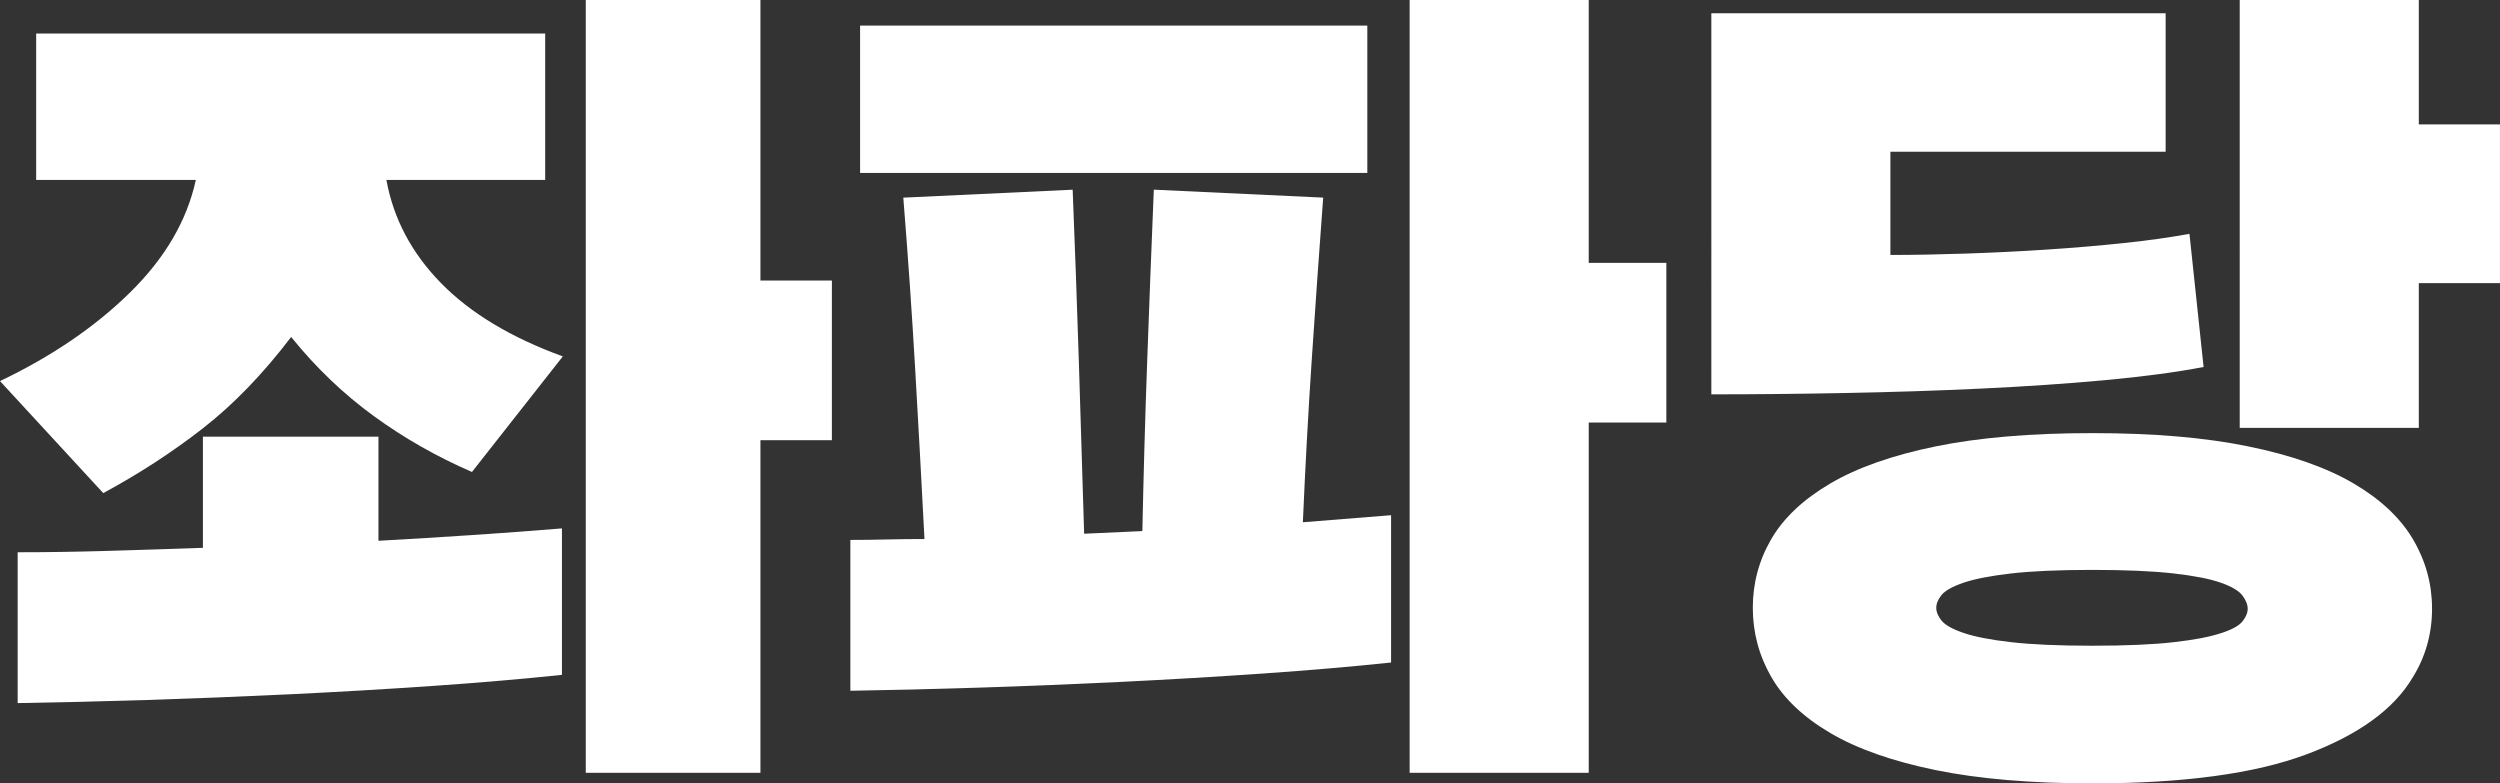
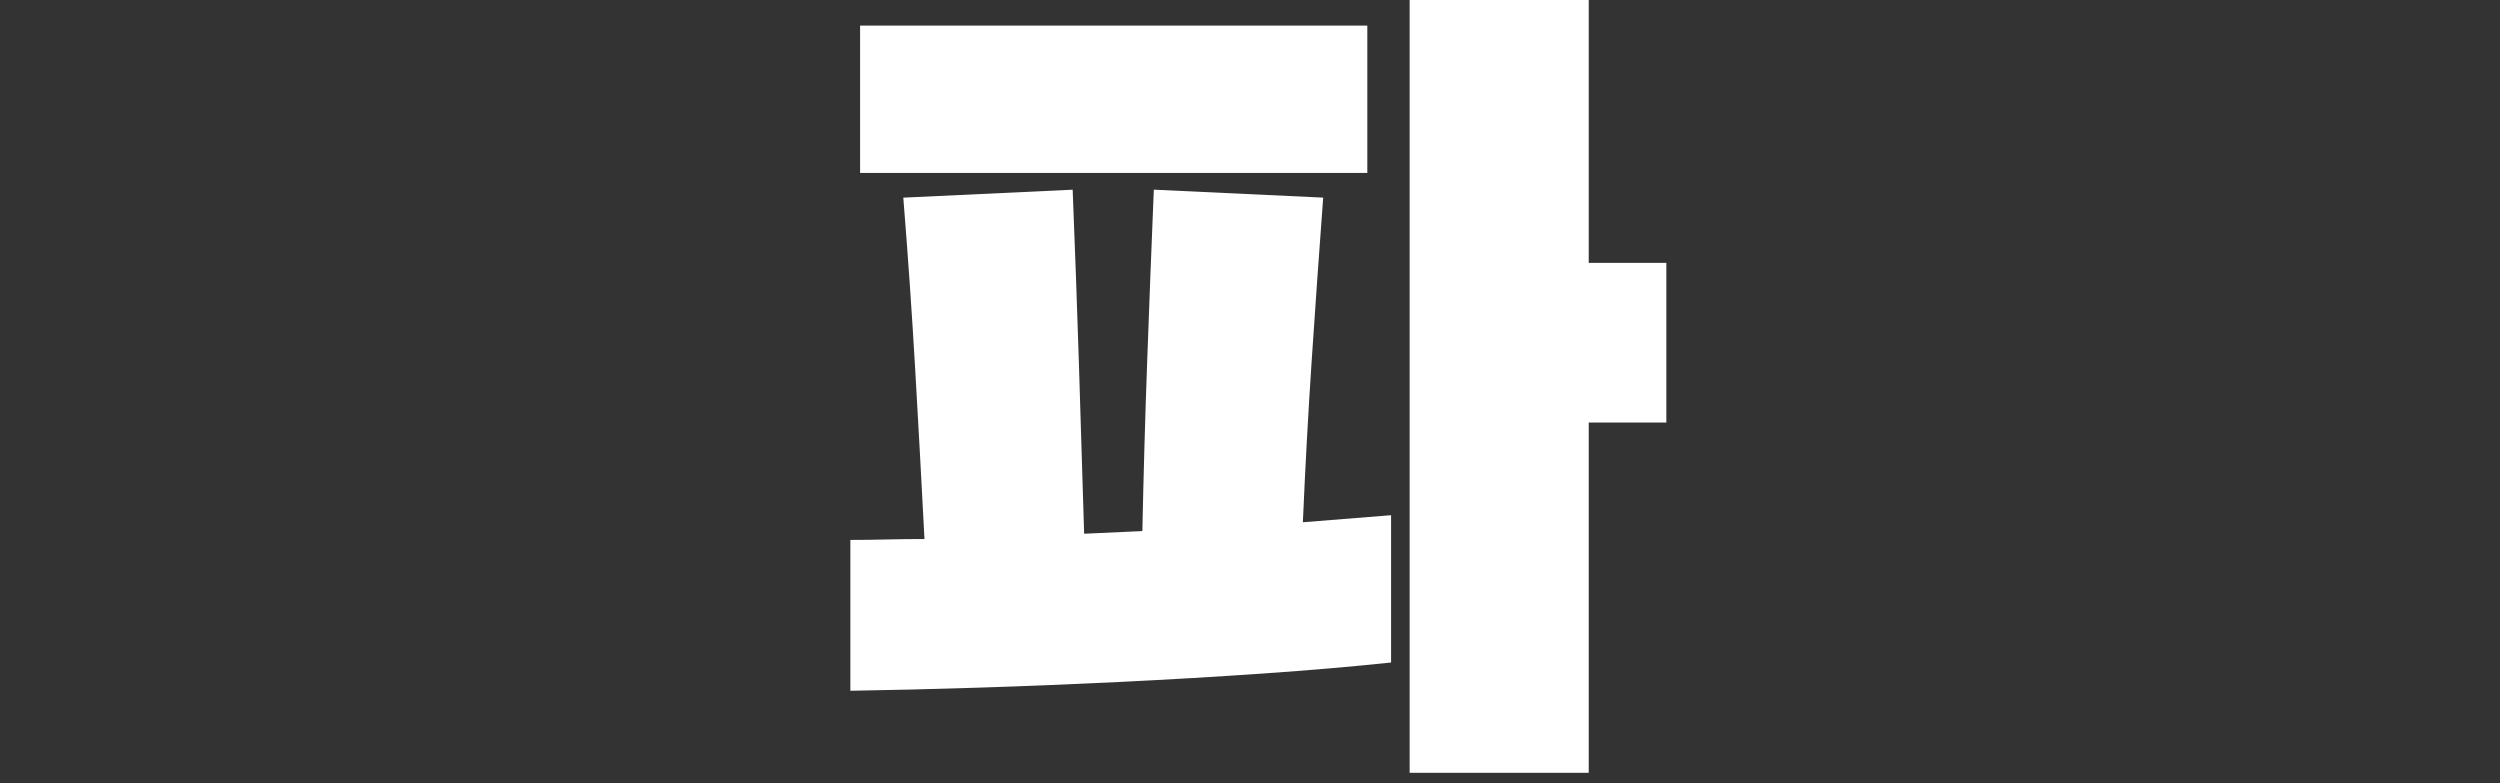
<svg xmlns="http://www.w3.org/2000/svg" id="_이어_2" viewBox="0 0 783.96 245.65">
  <rect x="0" y="0" width="783.96" height="245.65" fill="#333333" stroke="none" />
  <defs>
    <style>.cls-1{fill:#fff;}</style>
  </defs>
  <g id="_이어_1-2">
    <g>
-       <path class="cls-1" d="M148,148c-11.06-4.79-21.35-10.65-30.84-17.57-9.5-6.92-18.12-15.17-25.86-24.76-8.85,11.62-18.08,21.16-27.66,28.63-9.59,7.47-20.01,14.25-31.26,20.33L0,119.5c16.23-7.75,29.83-17.01,40.8-27.8,10.97-10.79,17.84-22.55,20.61-35.27H11.34V10.51H170.96V56.43h-49.79c2.21,12.17,7.93,22.96,17.15,32.37,9.22,9.41,21.94,17.06,38.17,22.96l-28.49,36.24Zm28.22,63.62c-12.17,1.29-25.59,2.44-40.25,3.46-14.66,1.01-29.65,1.89-44.95,2.63-15.31,.73-30.34,1.33-45.09,1.8-14.76,.46-28.22,.78-40.39,.97v-47.3c9.03,0,18.35-.14,27.94-.42,9.59-.28,19.64-.6,30.15-.97v-34.85h55.05v32.64c9.96-.55,19.78-1.15,29.46-1.8,9.68-.64,19.04-1.34,28.08-2.08v45.92Zm62.24,30.71h-54.77V0h54.77V87.97h22.41v50.07h-22.41v104.29Z" />
      <path class="cls-1" d="M436.24,207.75c-12.17,1.29-25.59,2.44-40.25,3.46-14.66,1.01-29.56,1.89-44.68,2.63-15.12,.73-29.97,1.34-44.54,1.8-14.57,.46-27.94,.78-40.11,.97v-47.3c3.69,0,7.47-.04,11.34-.14,3.87-.09,7.84-.14,11.9-.14-.92-17.89-1.89-35.64-2.91-53.25-1.02-17.61-2.26-35.55-3.73-53.8l53.11-2.49c.73,18.26,1.38,36.24,1.94,53.94,.55,17.7,1.11,35.68,1.66,53.94l18.26-.83c.37-17.89,.87-35.73,1.52-53.53,.64-17.79,1.33-35.64,2.07-53.53l53.11,2.49c-1.29,17.34-2.49,34.35-3.6,51.04-1.11,16.69-2.03,33.61-2.77,50.76l27.66-2.21v46.2Zm-7.47-153.53h-159.06V8.02h159.06V54.22Zm69.43,188.11h-56.16V0h56.16V82.44h24.34v50.07h-24.34v109.82Z" />
-       <path class="cls-1" d="M691.01,115.08c-8.67,1.66-19.04,3.04-31.12,4.15-12.08,1.11-24.99,1.98-38.73,2.63-13.74,.65-27.9,1.11-42.46,1.38-14.57,.28-28.59,.42-42.05,.42V4.15h142.46V47.58h-86.31v32.37c7.19,0,14.98-.14,23.38-.42,8.39-.28,16.83-.69,25.31-1.24,8.48-.55,16.64-1.24,24.48-2.07,7.84-.83,14.7-1.8,20.61-2.9l4.43,41.77Zm65.56,97.37c-5.9,9.96-16.97,17.98-33.2,24.07-16.23,6.09-38.64,9.13-67.22,9.13-19.18,0-35.55-1.38-49.1-4.15-13.55-2.77-24.58-6.64-33.06-11.62-8.48-4.98-14.66-10.84-18.53-17.57-3.87-6.73-5.81-13.97-5.81-21.71s1.94-14.94,5.81-21.58c3.87-6.64,10.05-12.45,18.53-17.43,8.48-4.98,19.5-8.85,33.06-11.62,13.55-2.77,29.92-4.15,49.1-4.15s35.27,1.38,48.82,4.15c13.55,2.77,24.57,6.64,33.06,11.62,8.48,4.98,14.7,10.84,18.67,17.57,3.96,6.73,5.95,13.97,5.95,21.72s-2.03,15.12-6.09,21.58Zm-60.31-13.83c3.5-1.11,5.81-2.35,6.92-3.73,1.11-1.38,1.66-2.72,1.66-4.01s-.55-2.67-1.66-4.15c-1.11-1.47-3.37-2.81-6.78-4.01-3.41-1.2-8.35-2.17-14.8-2.9-6.46-.73-14.94-1.11-25.45-1.11s-19,.37-25.45,1.11c-6.46,.74-11.44,1.71-14.94,2.9-3.51,1.2-5.81,2.49-6.92,3.87-1.11,1.38-1.66,2.72-1.66,4.01s.55,2.63,1.66,4.01,3.41,2.68,6.92,3.87c3.5,1.2,8.48,2.17,14.94,2.9,6.45,.74,14.94,1.11,25.45,1.11s18.99-.37,25.45-1.11c6.45-.73,11.34-1.66,14.66-2.77Zm62.24-64.45h-56.16V0h56.16V39h25.45v49.79h-25.45v45.37Z" />
    </g>
  </g>
</svg>